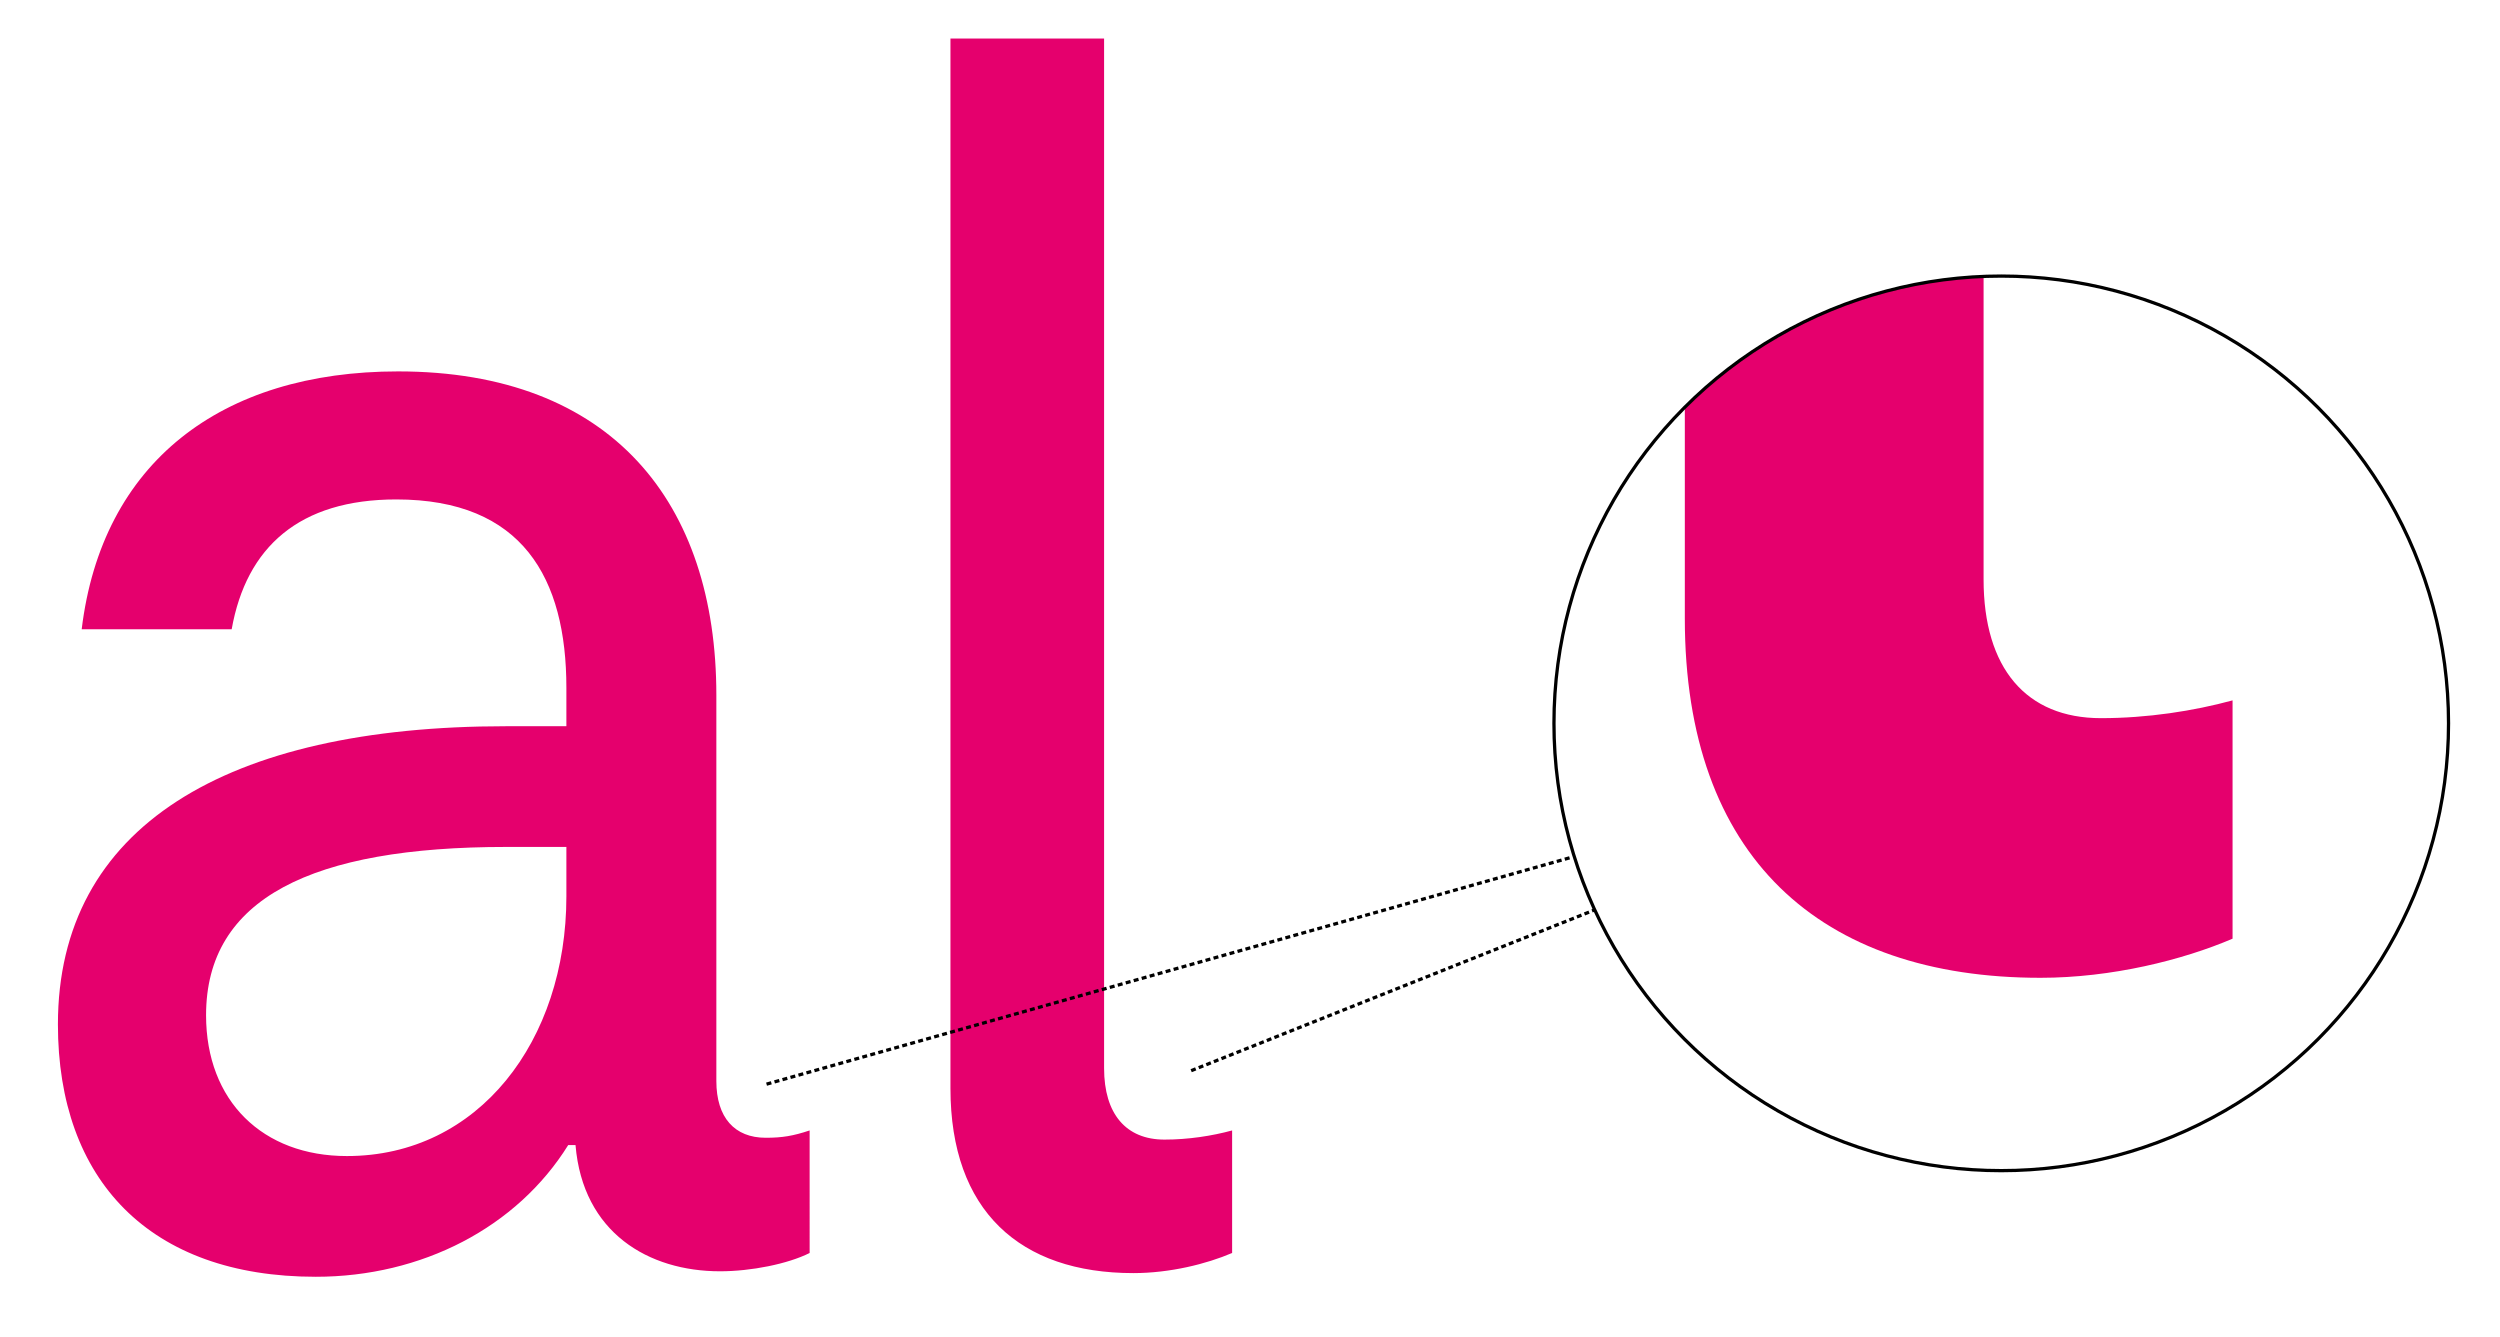
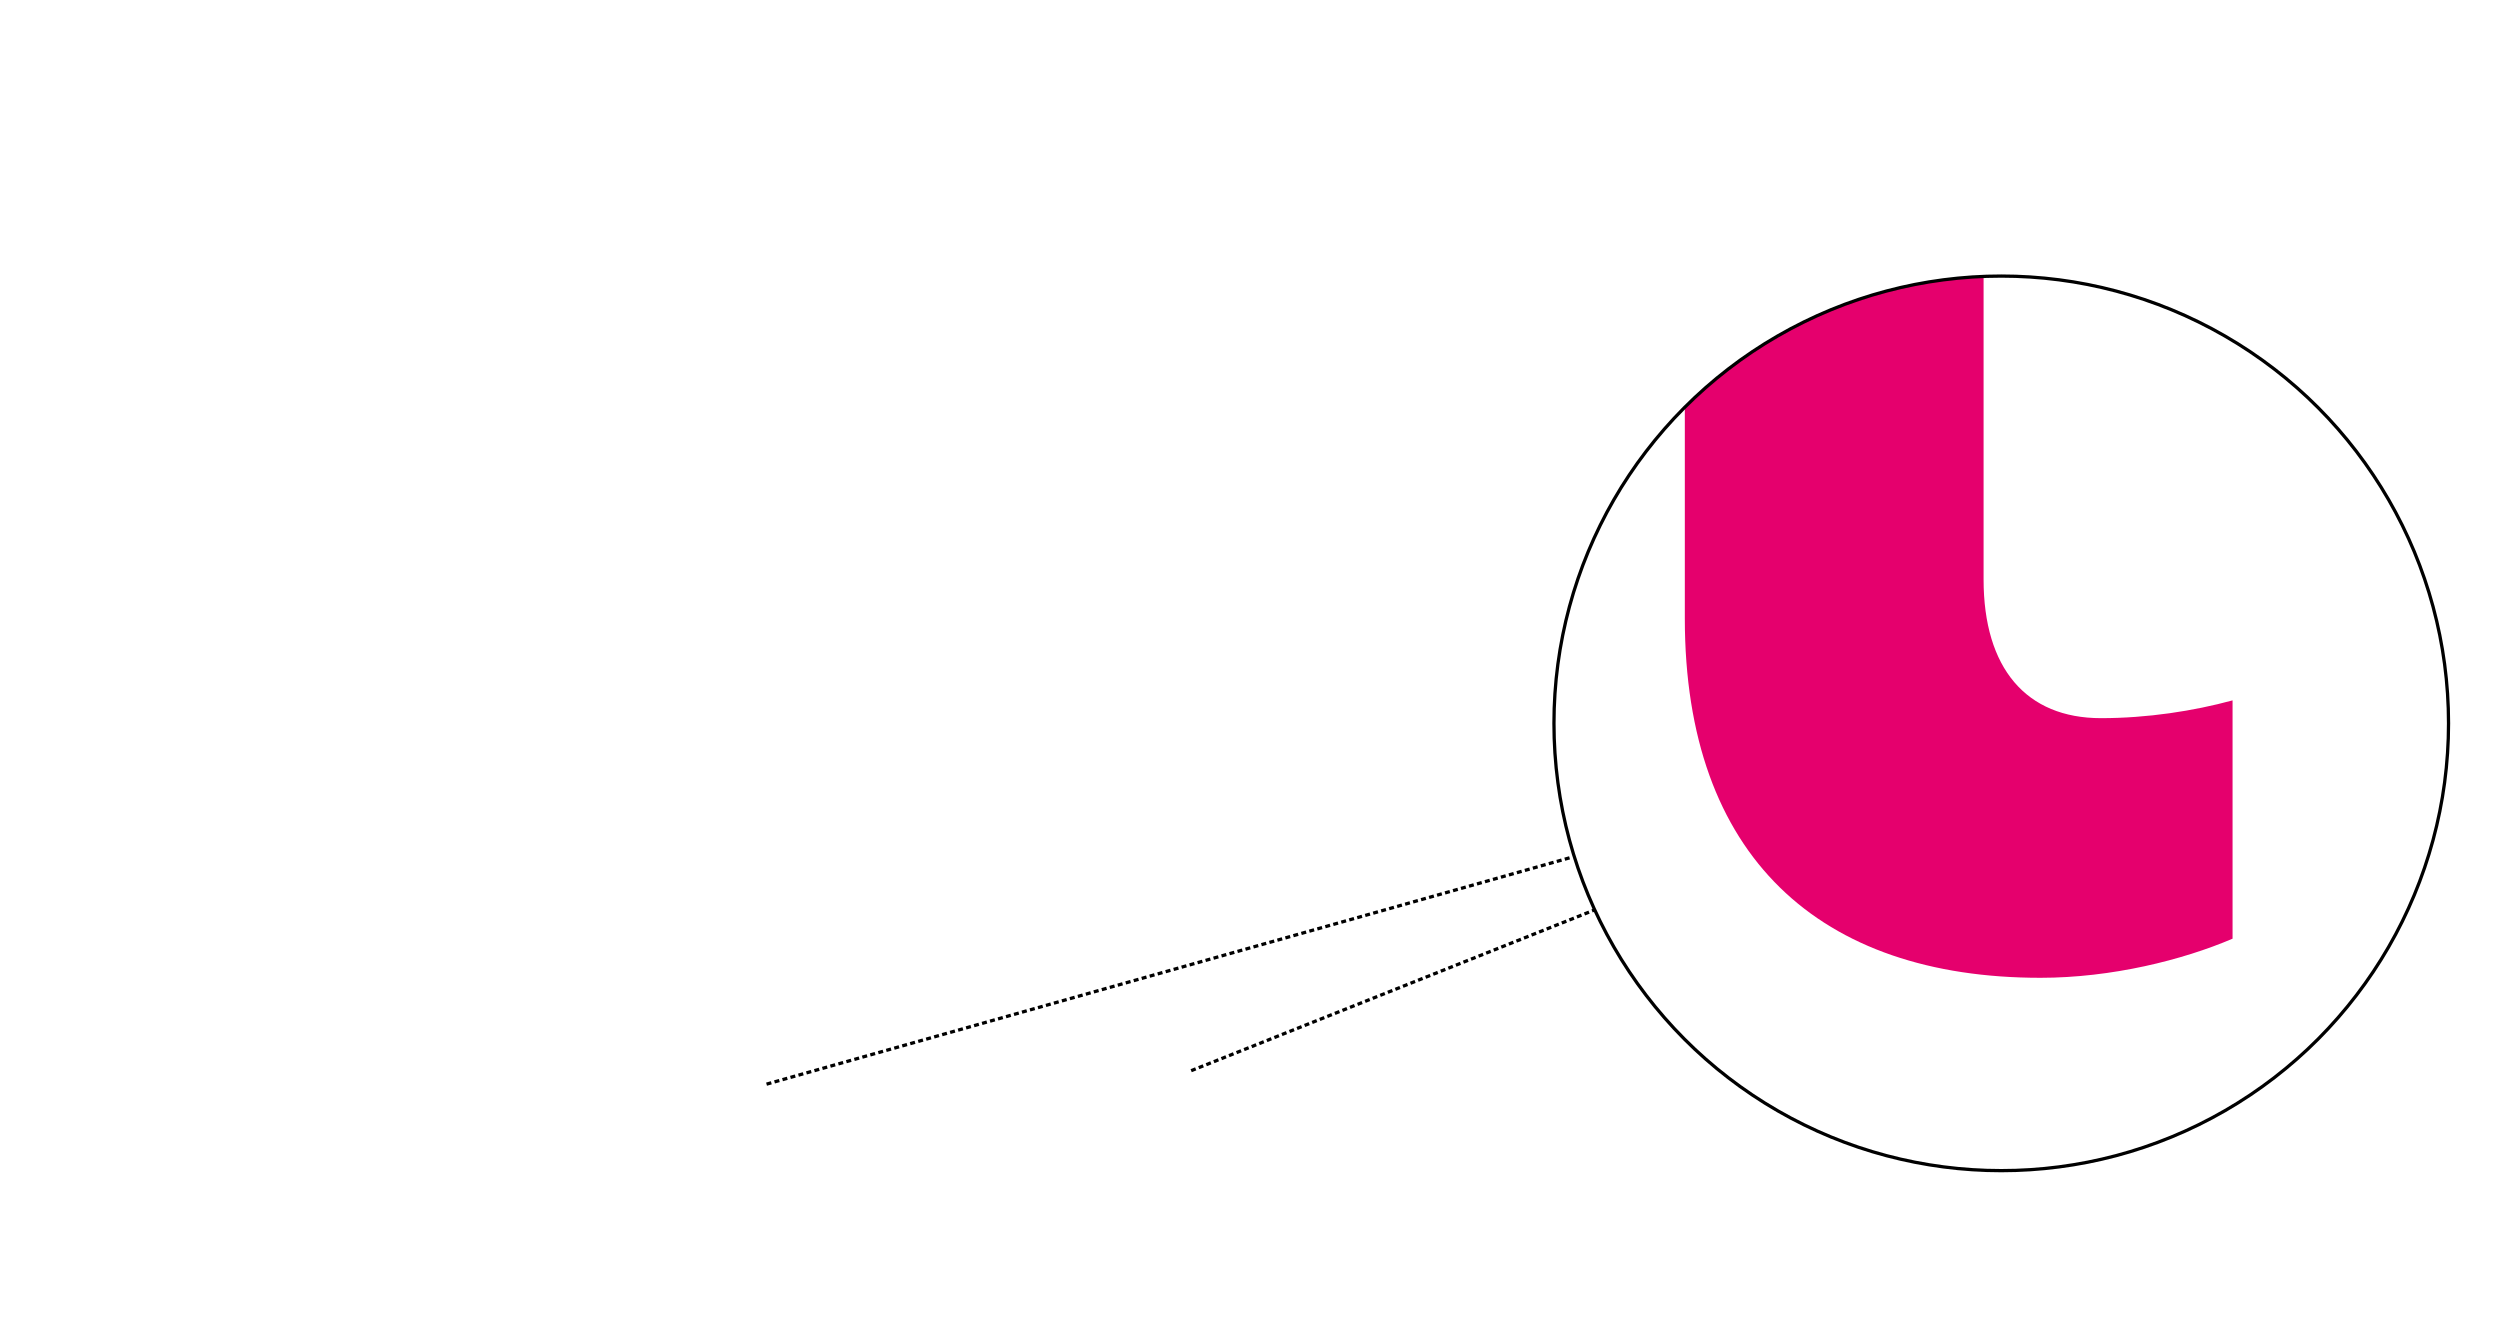
<svg xmlns="http://www.w3.org/2000/svg" xmlns:xlink="http://www.w3.org/1999/xlink" version="1.1" id="Ebene_1" x="0px" y="0px" width="762.667px" height="408px" viewBox="0 0 762.667 408" xml:space="preserve">
  <g>
    <defs>
-       <rect id="SVGID_1_" x="17.667" y="11.754" width="731" height="377.746" />
-     </defs>
+       </defs>
    <clipPath id="SVGID_2_">
      <use xlink:href="#SVGID_1_" overflow="visible" />
    </clipPath>
    <path clip-path="url(#SVGID_2_)" fill="#E5006D" d="M336.821,325.89V11.754h-46.869v320.272c0,37.387,21.205,56.356,55.797,56.356   c11.159,0,22.319-2.789,30.13-6.137V344.86c-6.139,1.674-13.39,2.794-20.645,2.794C343.517,347.654,336.821,339.84,336.821,325.89    M105.829,352.674c-25.669,0-42.965-16.74-42.965-42.963c0-35.71,32.363-51.337,91.508-51.337h18.413v15.067   C172.785,317.521,146.001,352.674,105.829,352.674 M233.602,347.094c-9.485,0-15.067-6.137-15.067-17.3V212.065   c0-58.586-31.803-98.763-97.085-98.763c-54.125,0-90.391,27.903-96.53,78.675h45.755c4.464-25.109,20.645-39.616,50.216-39.616   c38.5,0,51.893,23.998,51.893,57.471v11.715h-18.413c-85.37,0-136.703,30.69-136.703,90.954c0,47.427,27.897,76.999,78.671,76.999   c32.361,0,61.377-15.064,77-40.174h2.231c2.233,26.783,22.317,38.5,44.082,38.5c9.485,0,20.647-2.232,27.34-5.58V344.86   C241.972,346.534,238.626,347.094,233.602,347.094" />
  </g>
  <g>
    <defs>
      <path id="SVGID_3_" d="M473.597,221.07c0,75.707,61.374,137.08,137.082,137.08c75.702,0,137.074-61.373,137.074-137.08    c0-75.708-61.372-137.08-137.074-137.08C534.971,83.99,473.597,145.362,473.597,221.07" />
    </defs>
    <clipPath id="SVGID_4_">
      <use xlink:href="#SVGID_3_" overflow="visible" />
    </clipPath>
    <path clip-path="url(#SVGID_4_)" fill="#E5006D" d="M605.126,176.769v-610.886h-91.142v622.82   c0,72.701,41.228,109.591,108.501,109.591c21.7,0,43.402-5.426,58.595-11.934v-72.7c-11.935,3.254-26.042,5.426-40.149,5.426   C618.148,219.086,605.126,203.895,605.126,176.769" />
  </g>
  <g>
    <defs>
-       <rect id="SVGID_5_" x="17.667" y="11.754" width="731" height="377.746" />
-     </defs>
+       </defs>
    <clipPath id="SVGID_6_">
      <use xlink:href="#SVGID_5_" overflow="visible" />
    </clipPath>
  </g>
  <line fill="none" stroke="#000000" stroke-dasharray="1.492,0.992" x1="363.384" y1="326.629" x2="486.462" y2="277.583" />
  <line fill="none" stroke="#000000" stroke-dasharray="1.515,1.015" x1="233.845" y1="330.739" x2="479.306" y2="261.561" />
  <circle fill="none" stroke="#000000" cx="610.514" cy="220.672" r="136.452" />
</svg>